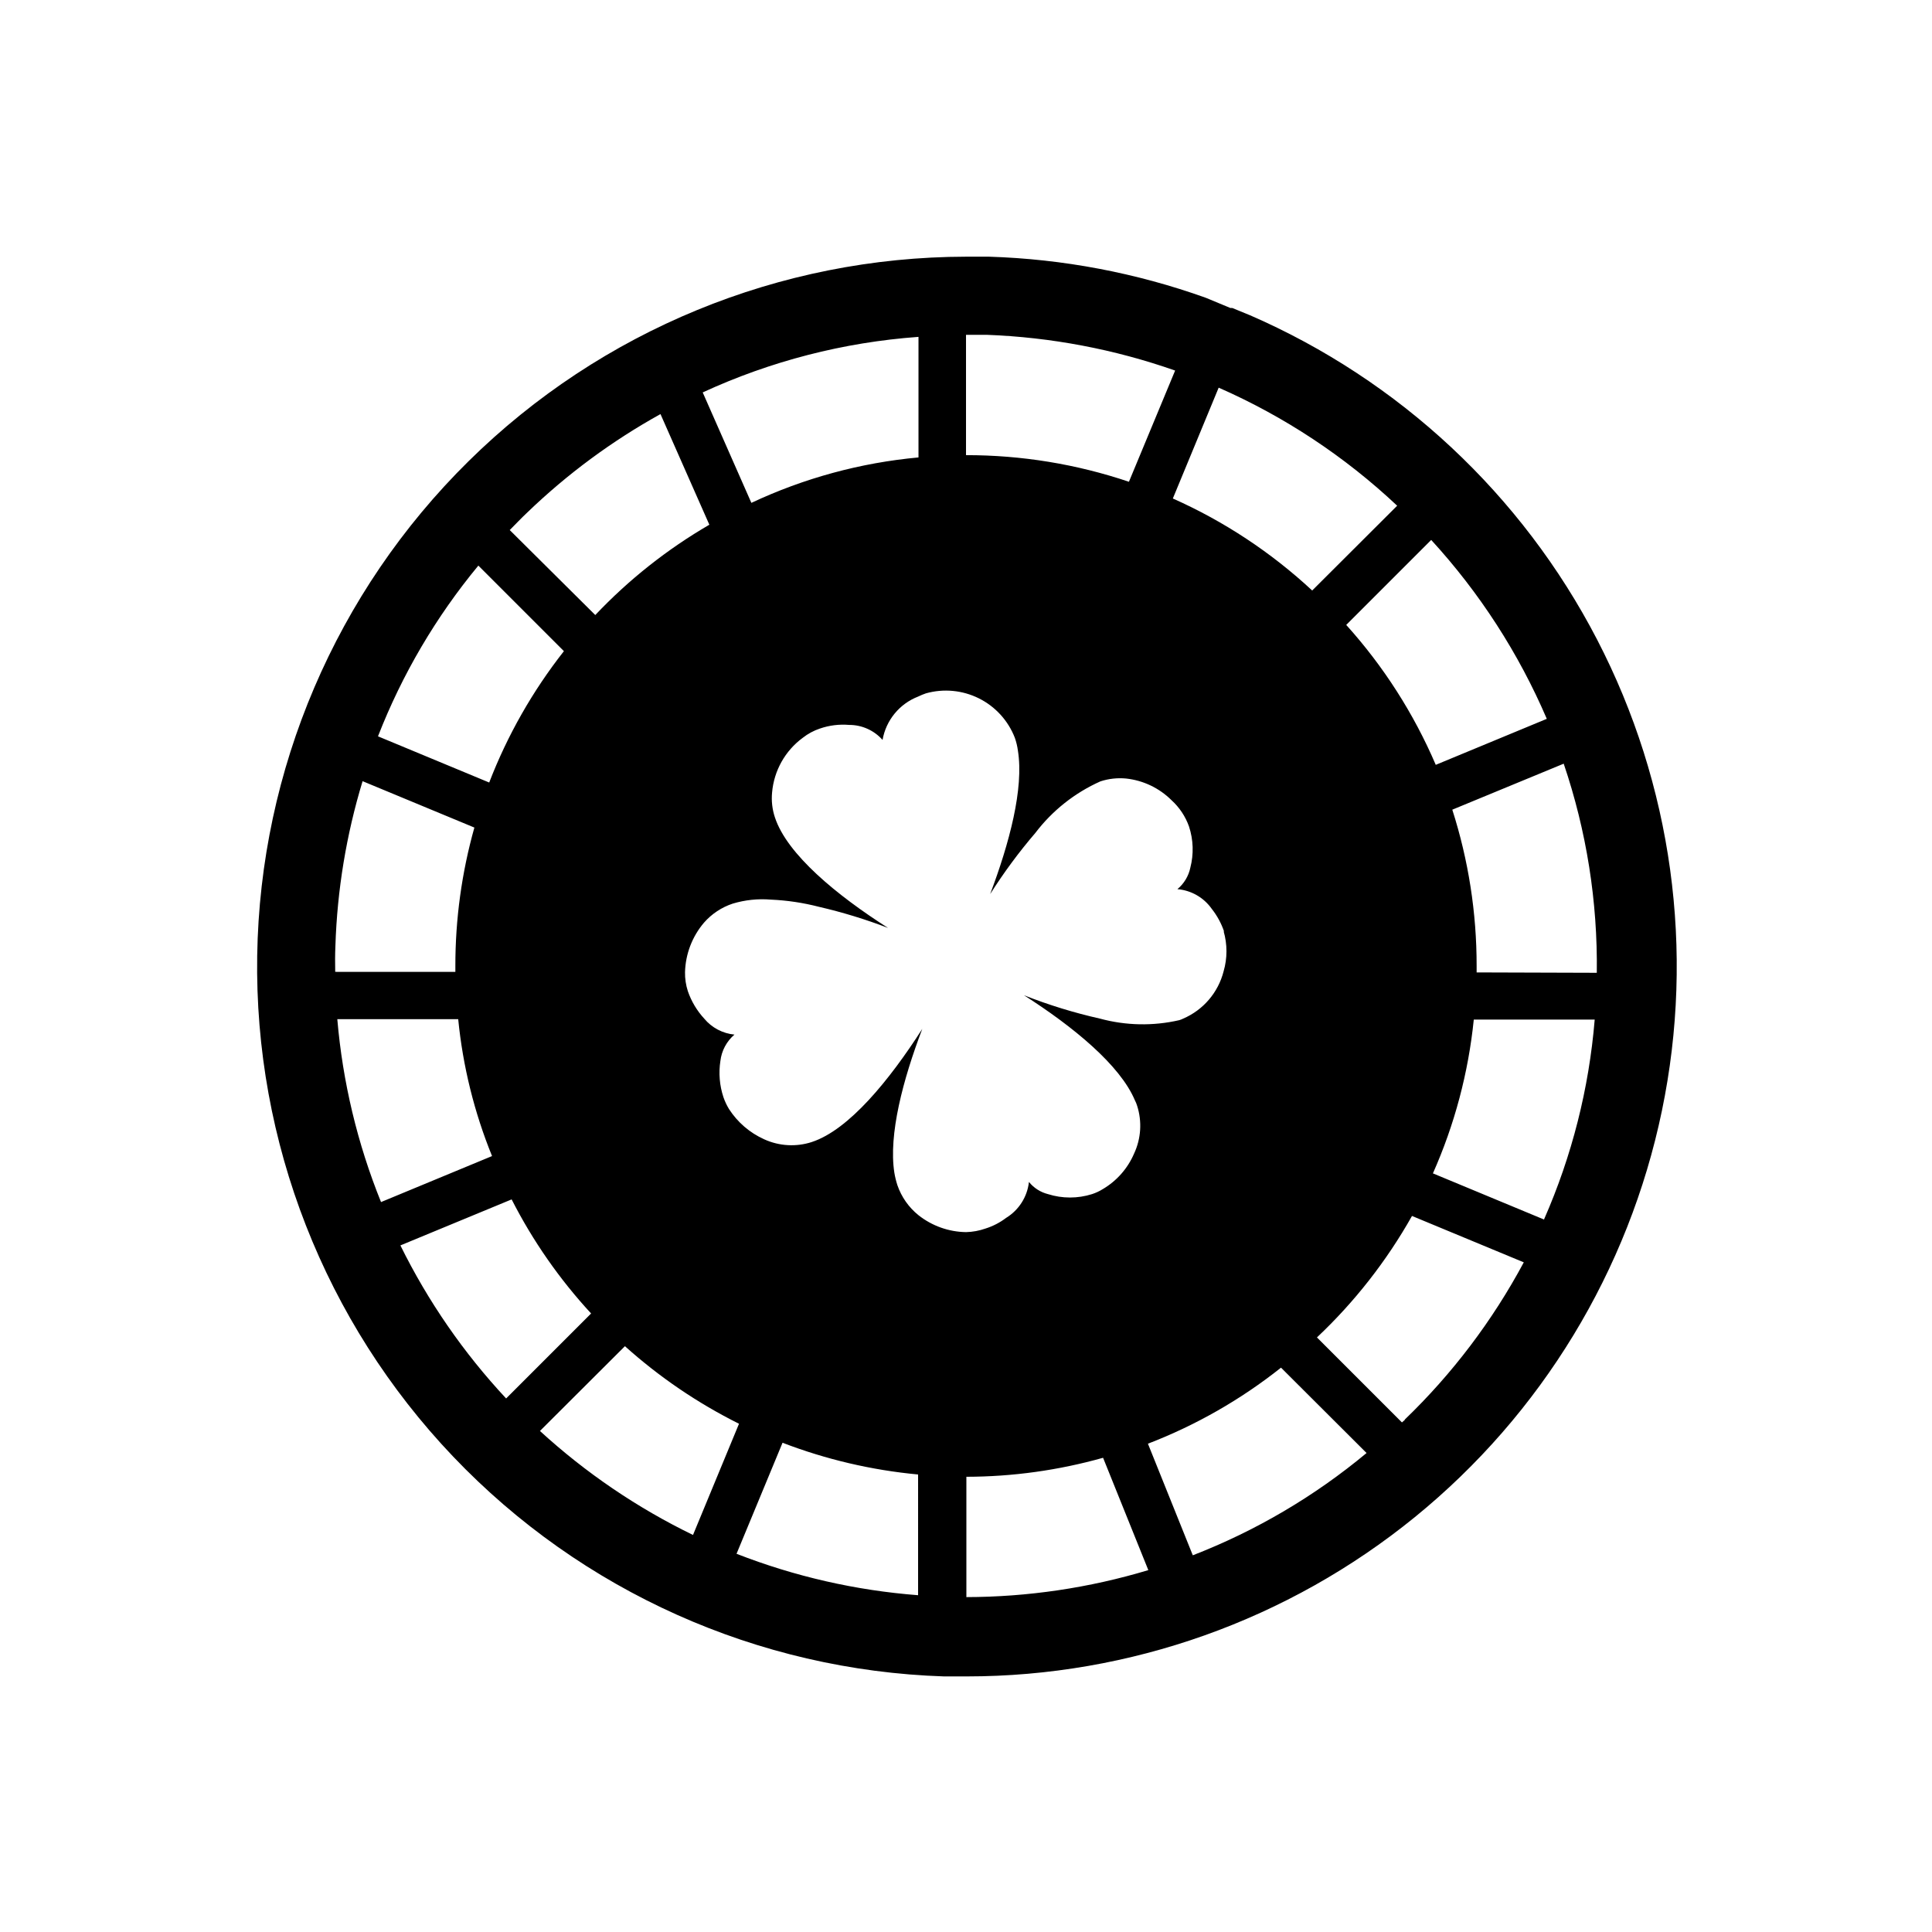
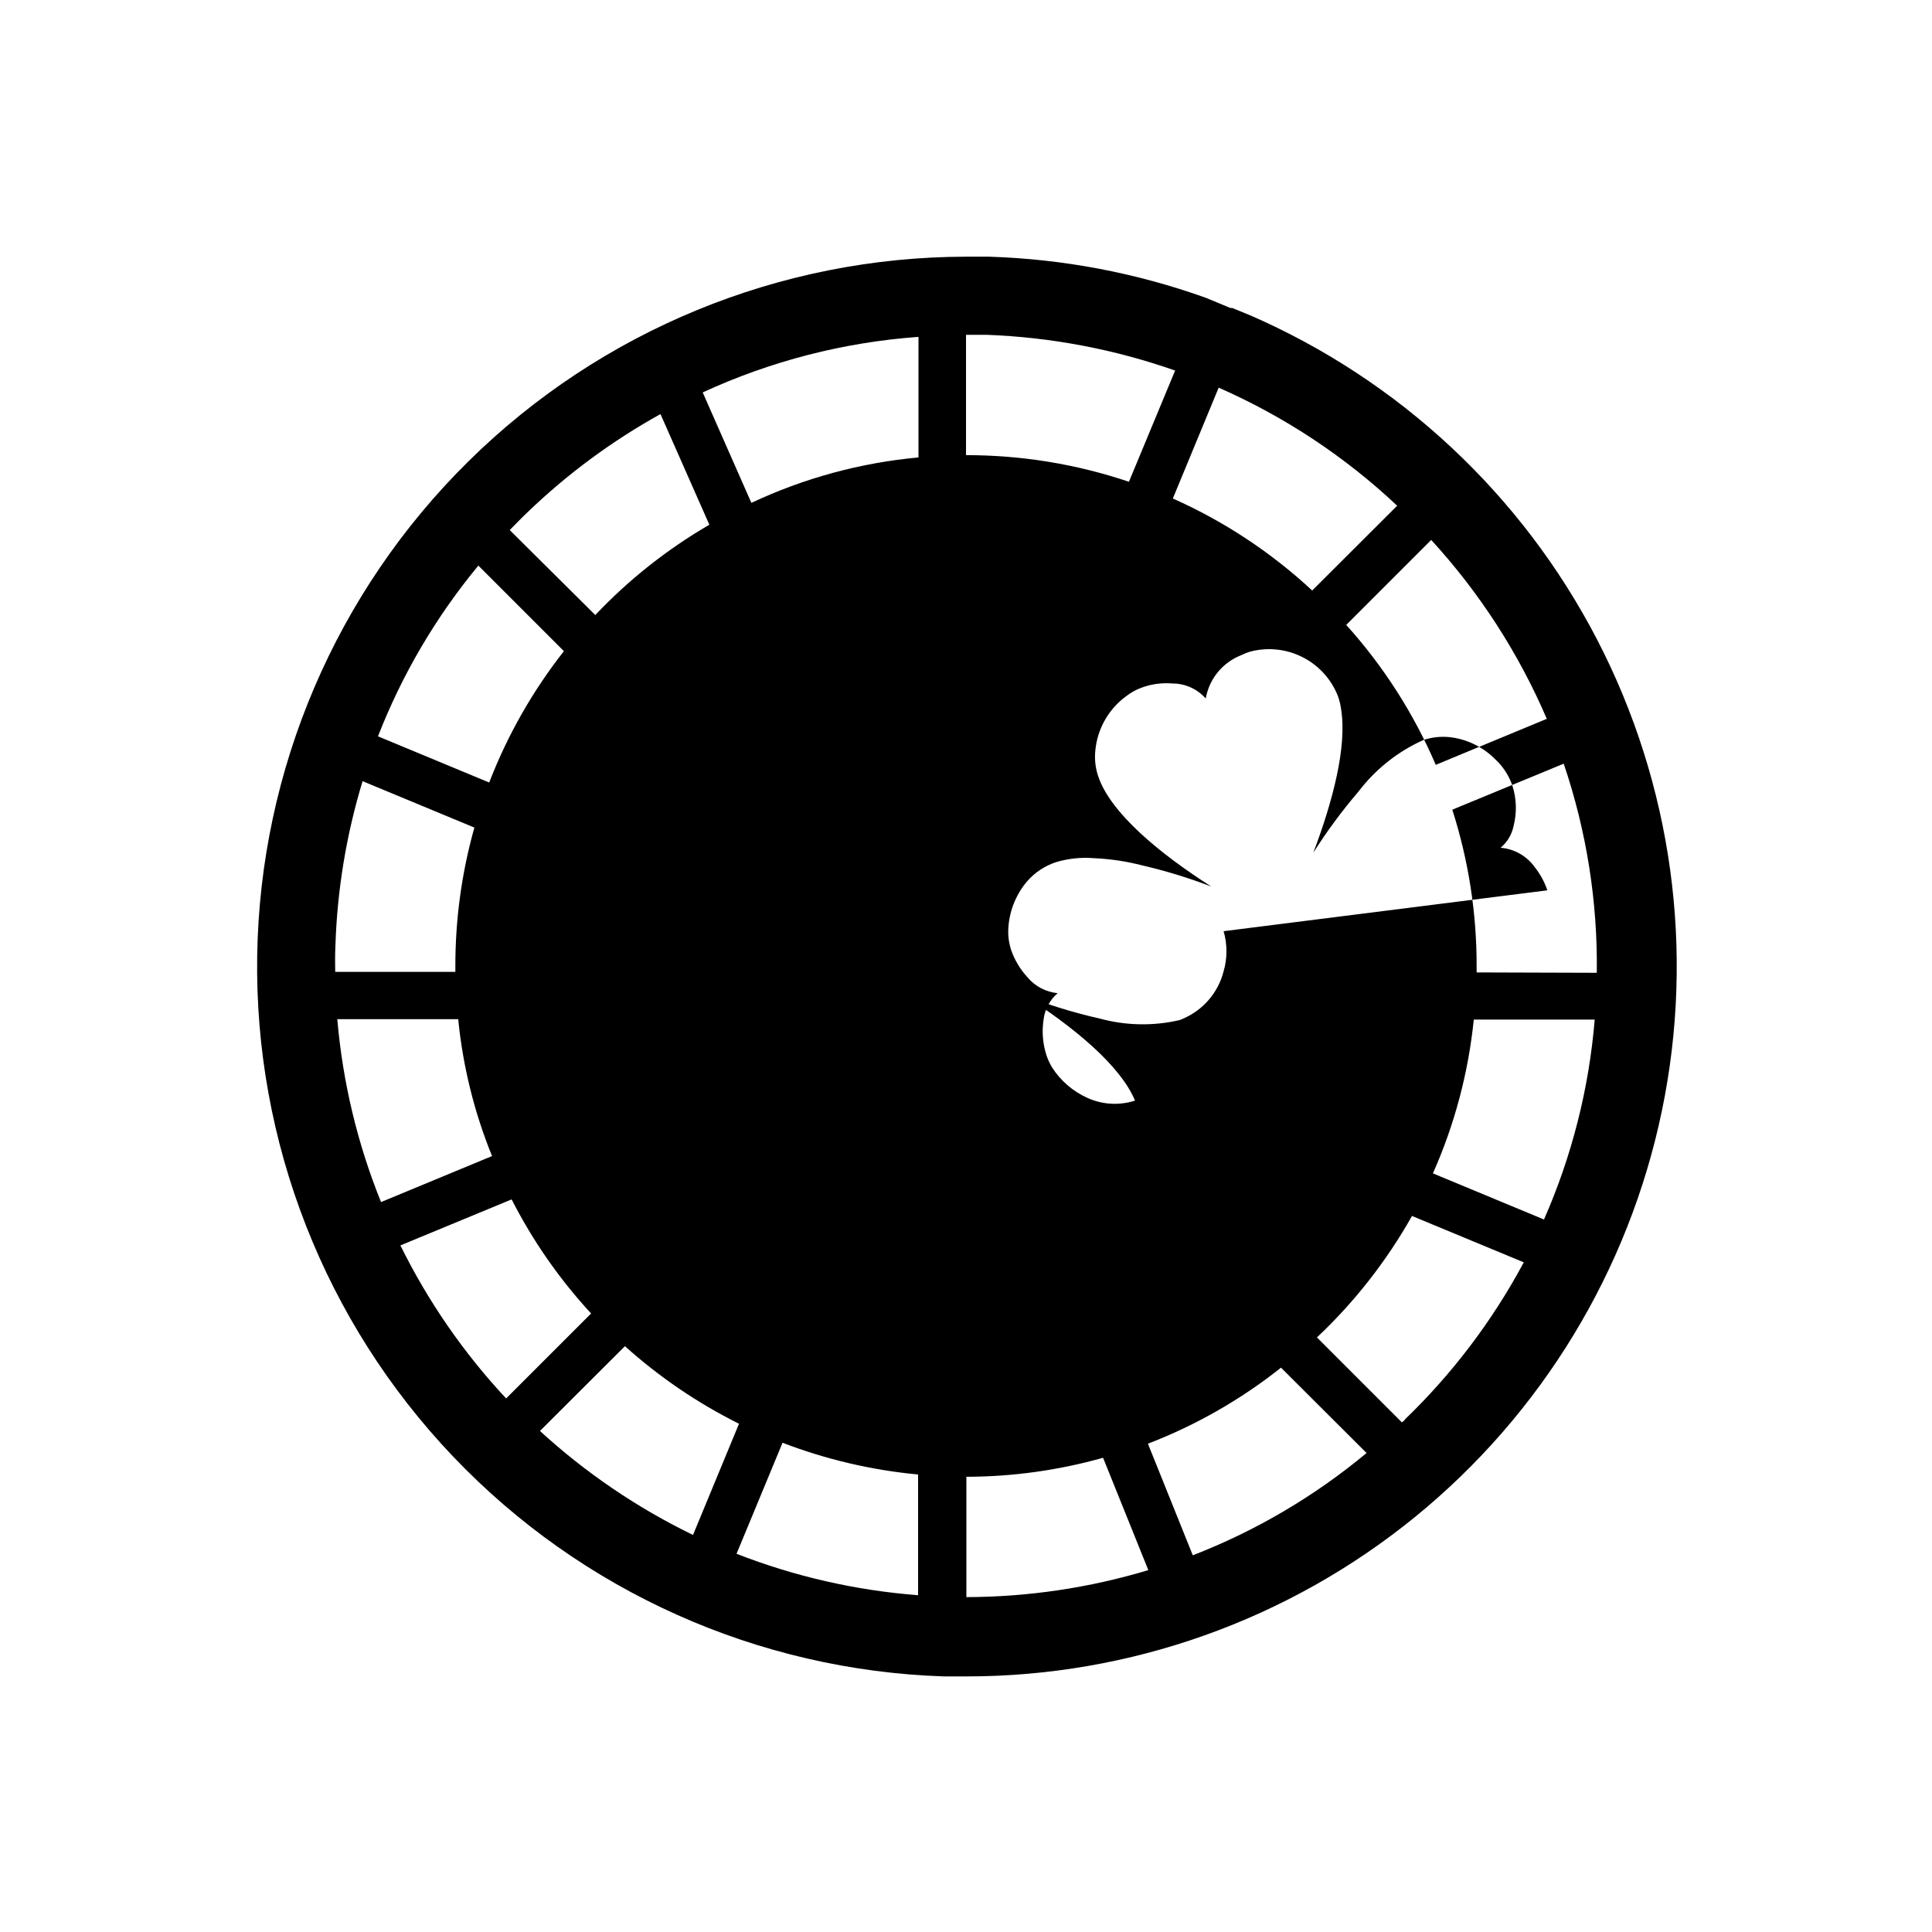
<svg xmlns="http://www.w3.org/2000/svg" fill="#000000" width="800px" height="800px" version="1.1" viewBox="144 144 512 512">
-   <path d="m475.12 227.49-4.535-1.863h-0.504l-6.551-2.719c-18.457-6.602-37.836-10.273-57.434-10.883h-6.098 0.004c-49.348 0.078-96.691 19.543-131.82 54.191-35.137 34.652-55.254 81.719-56.023 131.06-0.766 49.34 17.883 97.008 51.926 132.73 34.043 35.727 80.754 56.648 130.08 58.262h6.047-0.004c43.262-0.008 85.195-14.918 118.75-42.223 33.551-27.305 56.672-65.336 65.465-107.69 8.797-42.355 2.731-86.449-17.176-124.86-19.91-38.406-52.441-68.781-92.121-86.012zm78.797 107.01-29.422 12.191h-0.004c-5.816-13.578-13.836-26.109-23.727-37.082l22.52-22.52c12.809 13.965 23.164 29.992 30.633 47.41zm-85.648 56.277v-0.004c1.008 3.473 1.008 7.16 0 10.633-1.43 5.621-5.398 10.262-10.73 12.543-0.324 0.164-0.66 0.301-1.008 0.402-6.93 1.598-14.148 1.457-21.012-0.402-6.863-1.543-13.602-3.617-20.152-6.195 12.949 8.262 25.492 18.488 29.422 27.91h0.004c0.227 0.434 0.41 0.891 0.551 1.359 1.344 4.184 1.055 8.719-0.805 12.695-1.695 3.949-4.609 7.25-8.312 9.422-0.883 0.551-1.832 0.988-2.82 1.312-3.805 1.203-7.887 1.203-11.691 0-1.984-0.5-3.75-1.633-5.035-3.227-0.434 3.941-2.668 7.457-6.047 9.523-1.637 1.246-3.481 2.199-5.441 2.82-1.668 0.59-3.418 0.914-5.188 0.957-4.578-0.066-9.008-1.645-12.598-4.484-2.578-2.07-4.516-4.832-5.59-7.961-0.352-1.086-0.621-2.195-0.809-3.324-1.562-10.078 2.266-24.586 7.406-38.09-8.715 13.602-19.445 26.754-29.27 29.977v0.004c-4.141 1.344-8.633 1.094-12.598-0.707-3.84-1.719-7.094-4.519-9.371-8.059-0.598-0.988-1.086-2.035-1.461-3.125-1.02-3.082-1.297-6.363-0.805-9.574 0.316-2.719 1.648-5.219 3.727-7-3.121-0.301-6-1.82-8.008-4.234-1.926-2.094-3.402-4.562-4.332-7.254-0.531-1.625-0.785-3.328-0.758-5.039 0.125-4.828 1.902-9.473 5.039-13.148 2.039-2.328 4.668-4.07 7.606-5.039 3.266-0.98 6.684-1.34 10.078-1.059 4.32 0.188 8.609 0.832 12.797 1.914 6.219 1.438 12.328 3.309 18.289 5.594-13.602-8.664-26.754-19.496-29.977-29.27-0.719-2.141-0.977-4.406-0.758-6.652 0.504-5.758 3.457-11.027 8.113-14.457 1.371-1.082 2.922-1.918 4.582-2.469 2.477-0.852 5.102-1.176 7.711-0.957 3.391-0.012 6.621 1.438 8.867 3.977 0.91-5.211 4.484-9.57 9.418-11.484 0.672-0.328 1.363-0.613 2.066-0.855 4.691-1.32 9.707-0.844 14.07 1.336 4.359 2.18 7.75 5.906 9.508 10.453 0.383 1.094 0.652 2.227 0.809 3.375 1.613 10.078-2.266 24.535-7.356 38.039v-0.004c3.598-5.688 7.606-11.109 11.988-16.223 4.508-5.922 10.434-10.617 17.23-13.652 2.191-0.715 4.508-0.973 6.801-0.754 4.551 0.492 8.797 2.516 12.043 5.742 2.09 1.902 3.684 4.289 4.633 6.953 1.164 3.535 1.289 7.328 0.355 10.934-0.465 2.231-1.676 4.234-3.426 5.691 3.664 0.305 7.008 2.227 9.117 5.238 1.43 1.812 2.539 3.859 3.273 6.047zm-1.309-144.04-0.004-0.004c17.438 7.66 33.438 18.242 47.309 31.289l-22.52 22.469c-10.883-10.105-23.359-18.348-36.93-24.383zm-66.957-14.008h5.441c17.039 0.633 33.887 3.824 49.977 9.473l-12.242 29.473c-13.914-4.688-28.496-7.07-43.176-7.055zm-12.594 0.555v31.941h-0.004c-15.348 1.41-30.332 5.484-44.285 12.039l-12.898-29.27h0.004c17.988-8.293 37.324-13.277 57.078-14.711zm-103.64 46.5c10.574-10.18 22.43-18.934 35.266-26.047l12.949 29.32c-11.168 6.492-21.348 14.551-30.23 23.934l-22.668-22.52c1.559-1.562 3.07-3.176 4.684-4.688zm-13 14.105 22.672 22.672c-8.293 10.555-14.969 22.289-19.797 34.816l-29.473-12.242v-0.004c6.391-16.402 15.371-31.68 26.598-45.242zm-37.887 100.76h0.004c0.473-14.793 2.894-29.465 7.203-43.629l29.625 12.293c-3.356 11.938-5.051 24.277-5.039 36.68v1.562l-31.84-0.004c-0.051-2.266-0.051-4.582 0.051-6.902zm0.504 19.445h32.043v0.004c1.23 12.461 4.25 24.676 8.969 36.273l-29.422 12.191c-6.258-15.484-10.164-31.824-11.586-48.465zm16.727 59.953 29.473-12.191 0.004 0.004c5.602 10.992 12.688 21.164 21.059 30.227l-22.52 22.52c-11.27-12.074-20.707-25.738-28.016-40.555zm36.98 49.172 22.52-22.465c9.105 8.18 19.273 15.094 30.23 20.555l-12.191 29.473c-14.781-7.176-28.441-16.457-40.559-27.559zm100.21 43.531c-16.492-1.262-32.703-4.965-48.113-10.98l12.191-29.422h0.004c11.531 4.43 23.617 7.258 35.918 8.41zm12.797 0.504v-31.891c12.25-0.02 24.438-1.715 36.227-5.035l11.992 29.773h-0.004c-15.672 4.715-31.945 7.125-48.312 7.152zm60.004-11.082-11.891-29.574h0.004c12.707-4.891 24.602-11.684 35.266-20.152l22.672 22.621c-13.781 11.469-29.332 20.625-46.051 27.105zm56.176-35.871-0.754 0.656-22.523-22.523c9.973-9.398 18.465-20.254 25.191-32.191l29.625 12.293c-8.273 15.449-18.914 29.508-31.539 41.664zm36.93-53.102-29.473-12.242c5.746-12.926 9.402-26.684 10.832-40.758h32.043c-1.504 18.254-6.031 36.129-13.402 52.898zm-17.887-65.496v-1.711c0.016-14.059-2.16-28.027-6.449-41.414l29.523-12.191c6.059 17.84 9.02 36.582 8.77 55.418z" />
+   <path d="m475.12 227.49-4.535-1.863h-0.504l-6.551-2.719c-18.457-6.602-37.836-10.273-57.434-10.883h-6.098 0.004c-49.348 0.078-96.691 19.543-131.82 54.191-35.137 34.652-55.254 81.719-56.023 131.06-0.766 49.34 17.883 97.008 51.926 132.73 34.043 35.727 80.754 56.648 130.08 58.262h6.047-0.004c43.262-0.008 85.195-14.918 118.75-42.223 33.551-27.305 56.672-65.336 65.465-107.69 8.797-42.355 2.731-86.449-17.176-124.86-19.91-38.406-52.441-68.781-92.121-86.012zm78.797 107.01-29.422 12.191h-0.004c-5.816-13.578-13.836-26.109-23.727-37.082l22.52-22.52c12.809 13.965 23.164 29.992 30.633 47.41zm-85.648 56.277v-0.004c1.008 3.473 1.008 7.16 0 10.633-1.43 5.621-5.398 10.262-10.73 12.543-0.324 0.164-0.66 0.301-1.008 0.402-6.93 1.598-14.148 1.457-21.012-0.402-6.863-1.543-13.602-3.617-20.152-6.195 12.949 8.262 25.492 18.488 29.422 27.91h0.004v0.004c-4.141 1.344-8.633 1.094-12.598-0.707-3.84-1.719-7.094-4.519-9.371-8.059-0.598-0.988-1.086-2.035-1.461-3.125-1.02-3.082-1.297-6.363-0.805-9.574 0.316-2.719 1.648-5.219 3.727-7-3.121-0.301-6-1.82-8.008-4.234-1.926-2.094-3.402-4.562-4.332-7.254-0.531-1.625-0.785-3.328-0.758-5.039 0.125-4.828 1.902-9.473 5.039-13.148 2.039-2.328 4.668-4.07 7.606-5.039 3.266-0.98 6.684-1.34 10.078-1.059 4.32 0.188 8.609 0.832 12.797 1.914 6.219 1.438 12.328 3.309 18.289 5.594-13.602-8.664-26.754-19.496-29.977-29.27-0.719-2.141-0.977-4.406-0.758-6.652 0.504-5.758 3.457-11.027 8.113-14.457 1.371-1.082 2.922-1.918 4.582-2.469 2.477-0.852 5.102-1.176 7.711-0.957 3.391-0.012 6.621 1.438 8.867 3.977 0.91-5.211 4.484-9.57 9.418-11.484 0.672-0.328 1.363-0.613 2.066-0.855 4.691-1.32 9.707-0.844 14.07 1.336 4.359 2.18 7.75 5.906 9.508 10.453 0.383 1.094 0.652 2.227 0.809 3.375 1.613 10.078-2.266 24.535-7.356 38.039v-0.004c3.598-5.688 7.606-11.109 11.988-16.223 4.508-5.922 10.434-10.617 17.23-13.652 2.191-0.715 4.508-0.973 6.801-0.754 4.551 0.492 8.797 2.516 12.043 5.742 2.09 1.902 3.684 4.289 4.633 6.953 1.164 3.535 1.289 7.328 0.355 10.934-0.465 2.231-1.676 4.234-3.426 5.691 3.664 0.305 7.008 2.227 9.117 5.238 1.43 1.812 2.539 3.859 3.273 6.047zm-1.309-144.04-0.004-0.004c17.438 7.66 33.438 18.242 47.309 31.289l-22.52 22.469c-10.883-10.105-23.359-18.348-36.93-24.383zm-66.957-14.008h5.441c17.039 0.633 33.887 3.824 49.977 9.473l-12.242 29.473c-13.914-4.688-28.496-7.07-43.176-7.055zm-12.594 0.555v31.941h-0.004c-15.348 1.41-30.332 5.484-44.285 12.039l-12.898-29.27h0.004c17.988-8.293 37.324-13.277 57.078-14.711zm-103.64 46.5c10.574-10.18 22.43-18.934 35.266-26.047l12.949 29.32c-11.168 6.492-21.348 14.551-30.23 23.934l-22.668-22.52c1.559-1.562 3.07-3.176 4.684-4.688zm-13 14.105 22.672 22.672c-8.293 10.555-14.969 22.289-19.797 34.816l-29.473-12.242v-0.004c6.391-16.402 15.371-31.68 26.598-45.242zm-37.887 100.76h0.004c0.473-14.793 2.894-29.465 7.203-43.629l29.625 12.293c-3.356 11.938-5.051 24.277-5.039 36.68v1.562l-31.84-0.004c-0.051-2.266-0.051-4.582 0.051-6.902zm0.504 19.445h32.043v0.004c1.23 12.461 4.25 24.676 8.969 36.273l-29.422 12.191c-6.258-15.484-10.164-31.824-11.586-48.465zm16.727 59.953 29.473-12.191 0.004 0.004c5.602 10.992 12.688 21.164 21.059 30.227l-22.52 22.52c-11.27-12.074-20.707-25.738-28.016-40.555zm36.98 49.172 22.52-22.465c9.105 8.18 19.273 15.094 30.23 20.555l-12.191 29.473c-14.781-7.176-28.441-16.457-40.559-27.559zm100.21 43.531c-16.492-1.262-32.703-4.965-48.113-10.98l12.191-29.422h0.004c11.531 4.43 23.617 7.258 35.918 8.41zm12.797 0.504v-31.891c12.25-0.02 24.438-1.715 36.227-5.035l11.992 29.773h-0.004c-15.672 4.715-31.945 7.125-48.312 7.152zm60.004-11.082-11.891-29.574h0.004c12.707-4.891 24.602-11.684 35.266-20.152l22.672 22.621c-13.781 11.469-29.332 20.625-46.051 27.105zm56.176-35.871-0.754 0.656-22.523-22.523c9.973-9.398 18.465-20.254 25.191-32.191l29.625 12.293c-8.273 15.449-18.914 29.508-31.539 41.664zm36.93-53.102-29.473-12.242c5.746-12.926 9.402-26.684 10.832-40.758h32.043c-1.504 18.254-6.031 36.129-13.402 52.898zm-17.887-65.496v-1.711c0.016-14.059-2.16-28.027-6.449-41.414l29.523-12.191c6.059 17.84 9.02 36.582 8.77 55.418z" />
</svg>